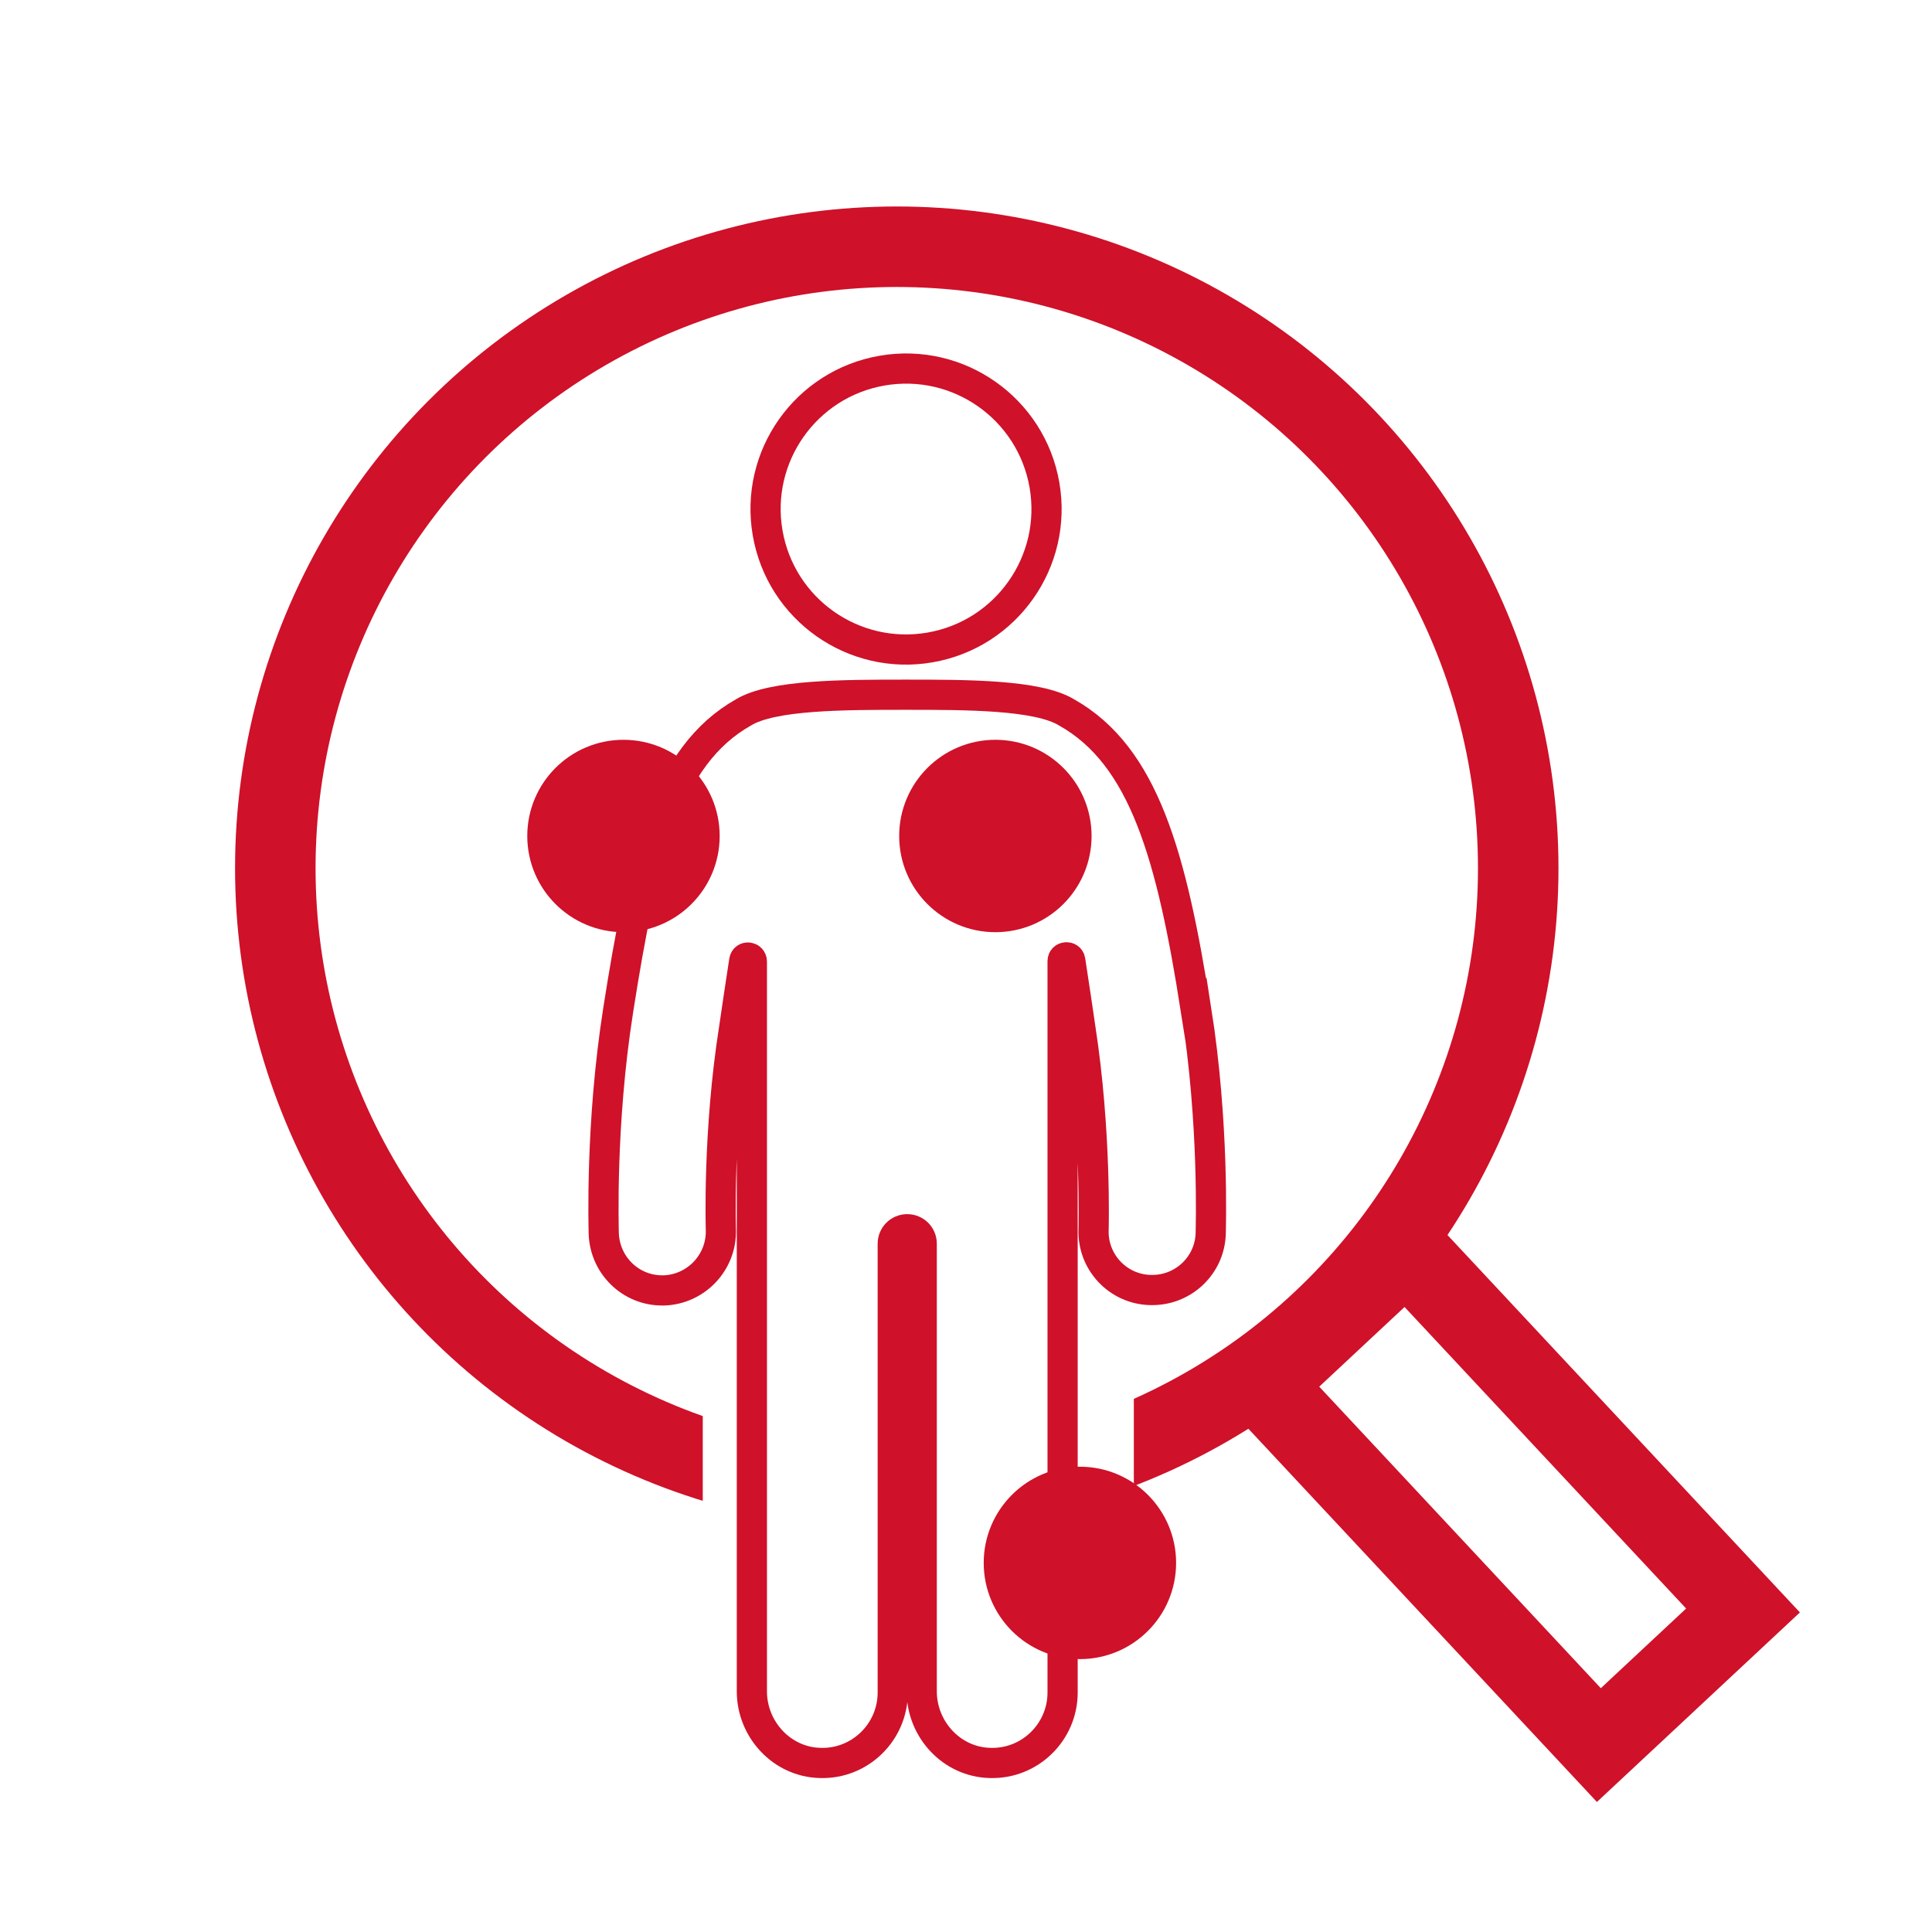
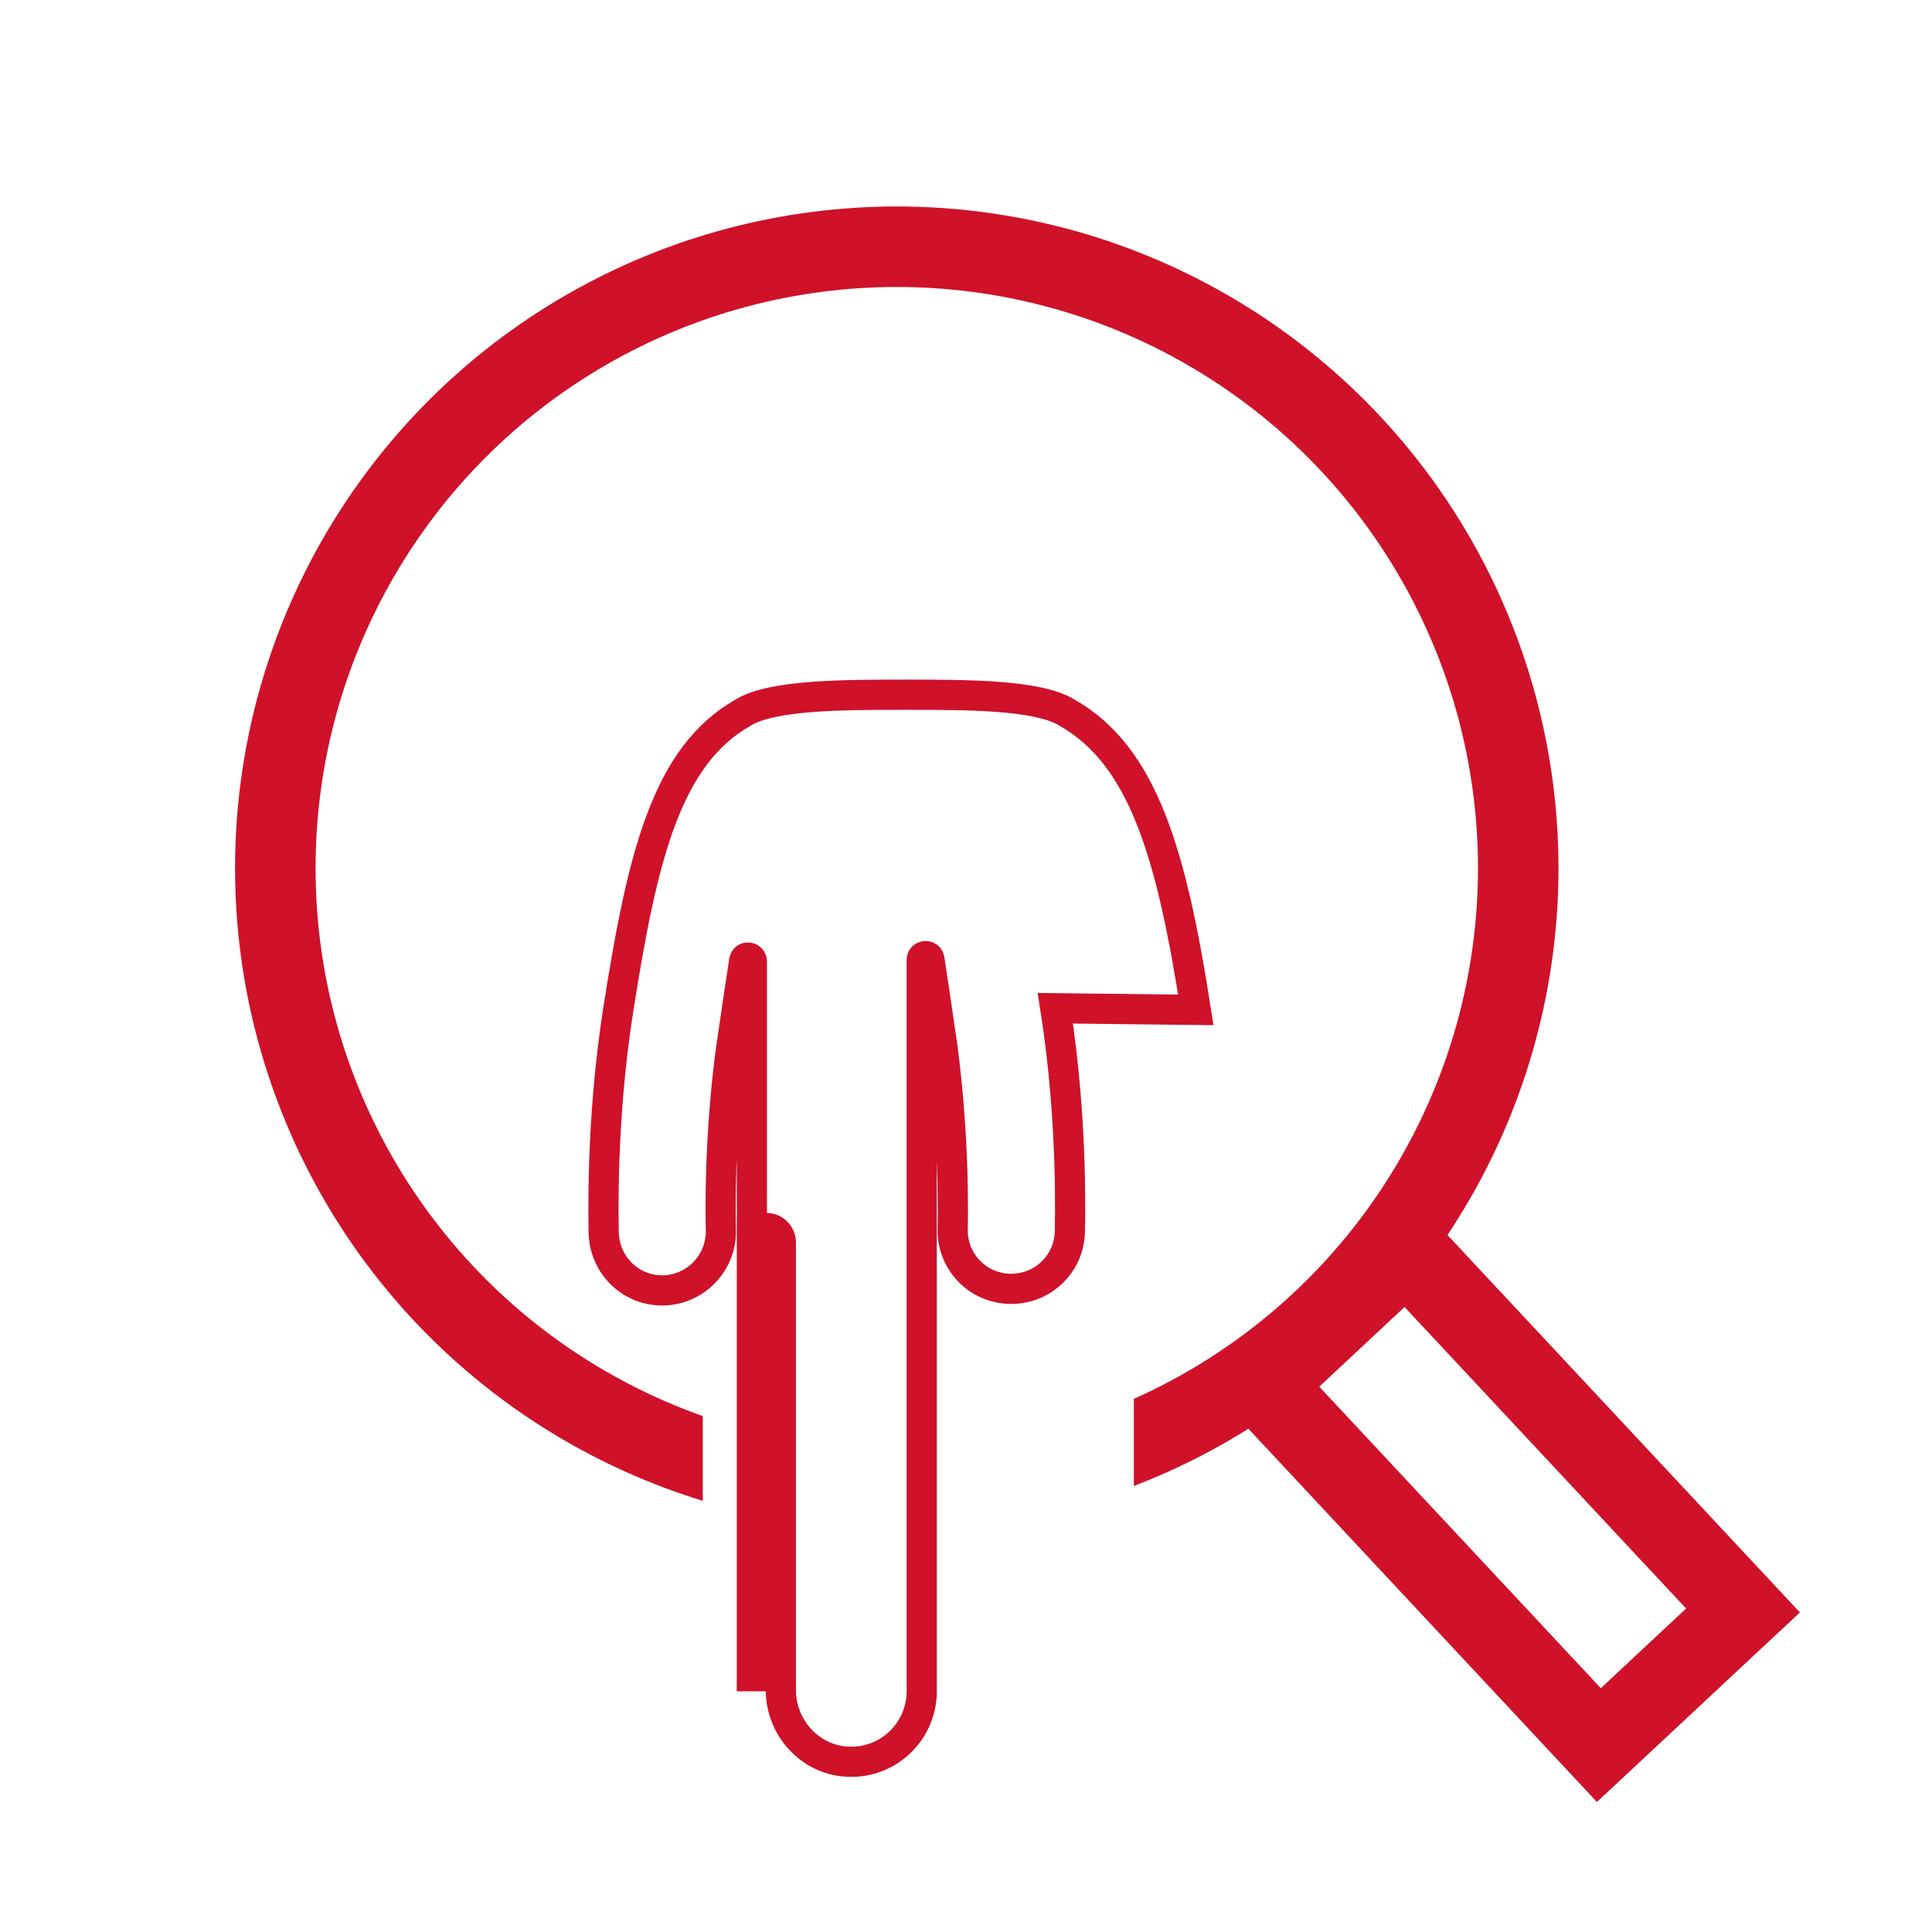
<svg xmlns="http://www.w3.org/2000/svg" id="Icon_Nav2_CSUSymptoms" viewBox="0 0 48 48">
  <defs>
    <style>
      .cls-1 {
        stroke-width: .75px;
      }

      .cls-1, .cls-2, .cls-3 {
        stroke: #cf112a;
        stroke-miterlimit: 10;
      }

      .cls-1, .cls-3 {
        fill: none;
      }

      .cls-2 {
        fill: #cf112a;
      }

      .cls-3 {
        stroke-width: 2px;
      }

      .cls-4 {
        fill: #fff;
        stroke-width: 0px;
      }
    </style>
  </defs>
  <rect class="cls-4" width="48" height="48" />
  <circle class="cls-3" cx="22.28" cy="21.57" r="15.44" />
  <rect class="cls-3" x="34.89" y="31.08" width="4.9" height="12.25" transform="translate(-15.35 35.5) rotate(-43.04)" />
  <rect class="cls-4" x="17.46" y="32.88" width="10.71" height="12.18" />
-   <circle class="cls-1" cx="22.51" cy="12.65" r="3.49" transform="translate(-1.83 4.03) rotate(-9.84)" />
-   <path class="cls-1" d="m29.71,25.09c-.6-3.83-1.29-6.31-3.21-7.39-.72-.44-2.48-.44-4-.44s-3.31,0-4.03.44c-1.91,1.08-2.51,3.56-3.11,7.39-.45,2.85-.36,5.45-.36,5.56.03.79.67,1.41,1.45,1.41.02,0,.03,0,.05,0,.8-.03,1.43-.7,1.41-1.5,0-.02-.08-2.43.33-5.02.07-.47.16-1.1.25-1.67.02-.12.19-.1.19.02v5.26s0,0,0,.01v12.86c0,.95.75,1.76,1.7,1.78.99.03,1.8-.77,1.8-1.75v-11.15c0-.2.16-.36.36-.36h0c.2,0,.36.16.36.36v11.12c0,.95.75,1.76,1.7,1.78.99.03,1.8-.77,1.8-1.75v-17.61s0-.02,0-.02v-.54c0-.12.17-.13.19-.02.09.57.18,1.2.25,1.67.4,2.58.33,4.99.33,5.02-.03.8.6,1.48,1.41,1.5.02,0,.03,0,.05,0,.78,0,1.43-.62,1.45-1.41,0-.11.09-2.71-.36-5.56Z" />
-   <circle class="cls-2" cx="15.49" cy="20.77" r="1.89" />
-   <circle class="cls-2" cx="24.73" cy="20.77" r="1.89" />
-   <circle class="cls-2" cx="26.83" cy="38.83" r="1.89" />
+   <path class="cls-1" d="m29.71,25.09c-.6-3.83-1.29-6.31-3.21-7.39-.72-.44-2.48-.44-4-.44s-3.31,0-4.03.44c-1.91,1.08-2.51,3.56-3.11,7.39-.45,2.85-.36,5.45-.36,5.56.03.79.67,1.41,1.45,1.41.02,0,.03,0,.05,0,.8-.03,1.43-.7,1.41-1.5,0-.02-.08-2.43.33-5.02.07-.47.16-1.1.25-1.67.02-.12.19-.1.19.02v5.26s0,0,0,.01v12.86v-11.15c0-.2.16-.36.36-.36h0c.2,0,.36.16.36.36v11.12c0,.95.75,1.76,1.7,1.78.99.03,1.8-.77,1.8-1.75v-17.61s0-.02,0-.02v-.54c0-.12.17-.13.19-.02.09.57.18,1.2.25,1.67.4,2.58.33,4.99.33,5.02-.03.8.6,1.48,1.41,1.5.02,0,.03,0,.05,0,.78,0,1.43-.62,1.45-1.41,0-.11.09-2.71-.36-5.56Z" />
</svg>